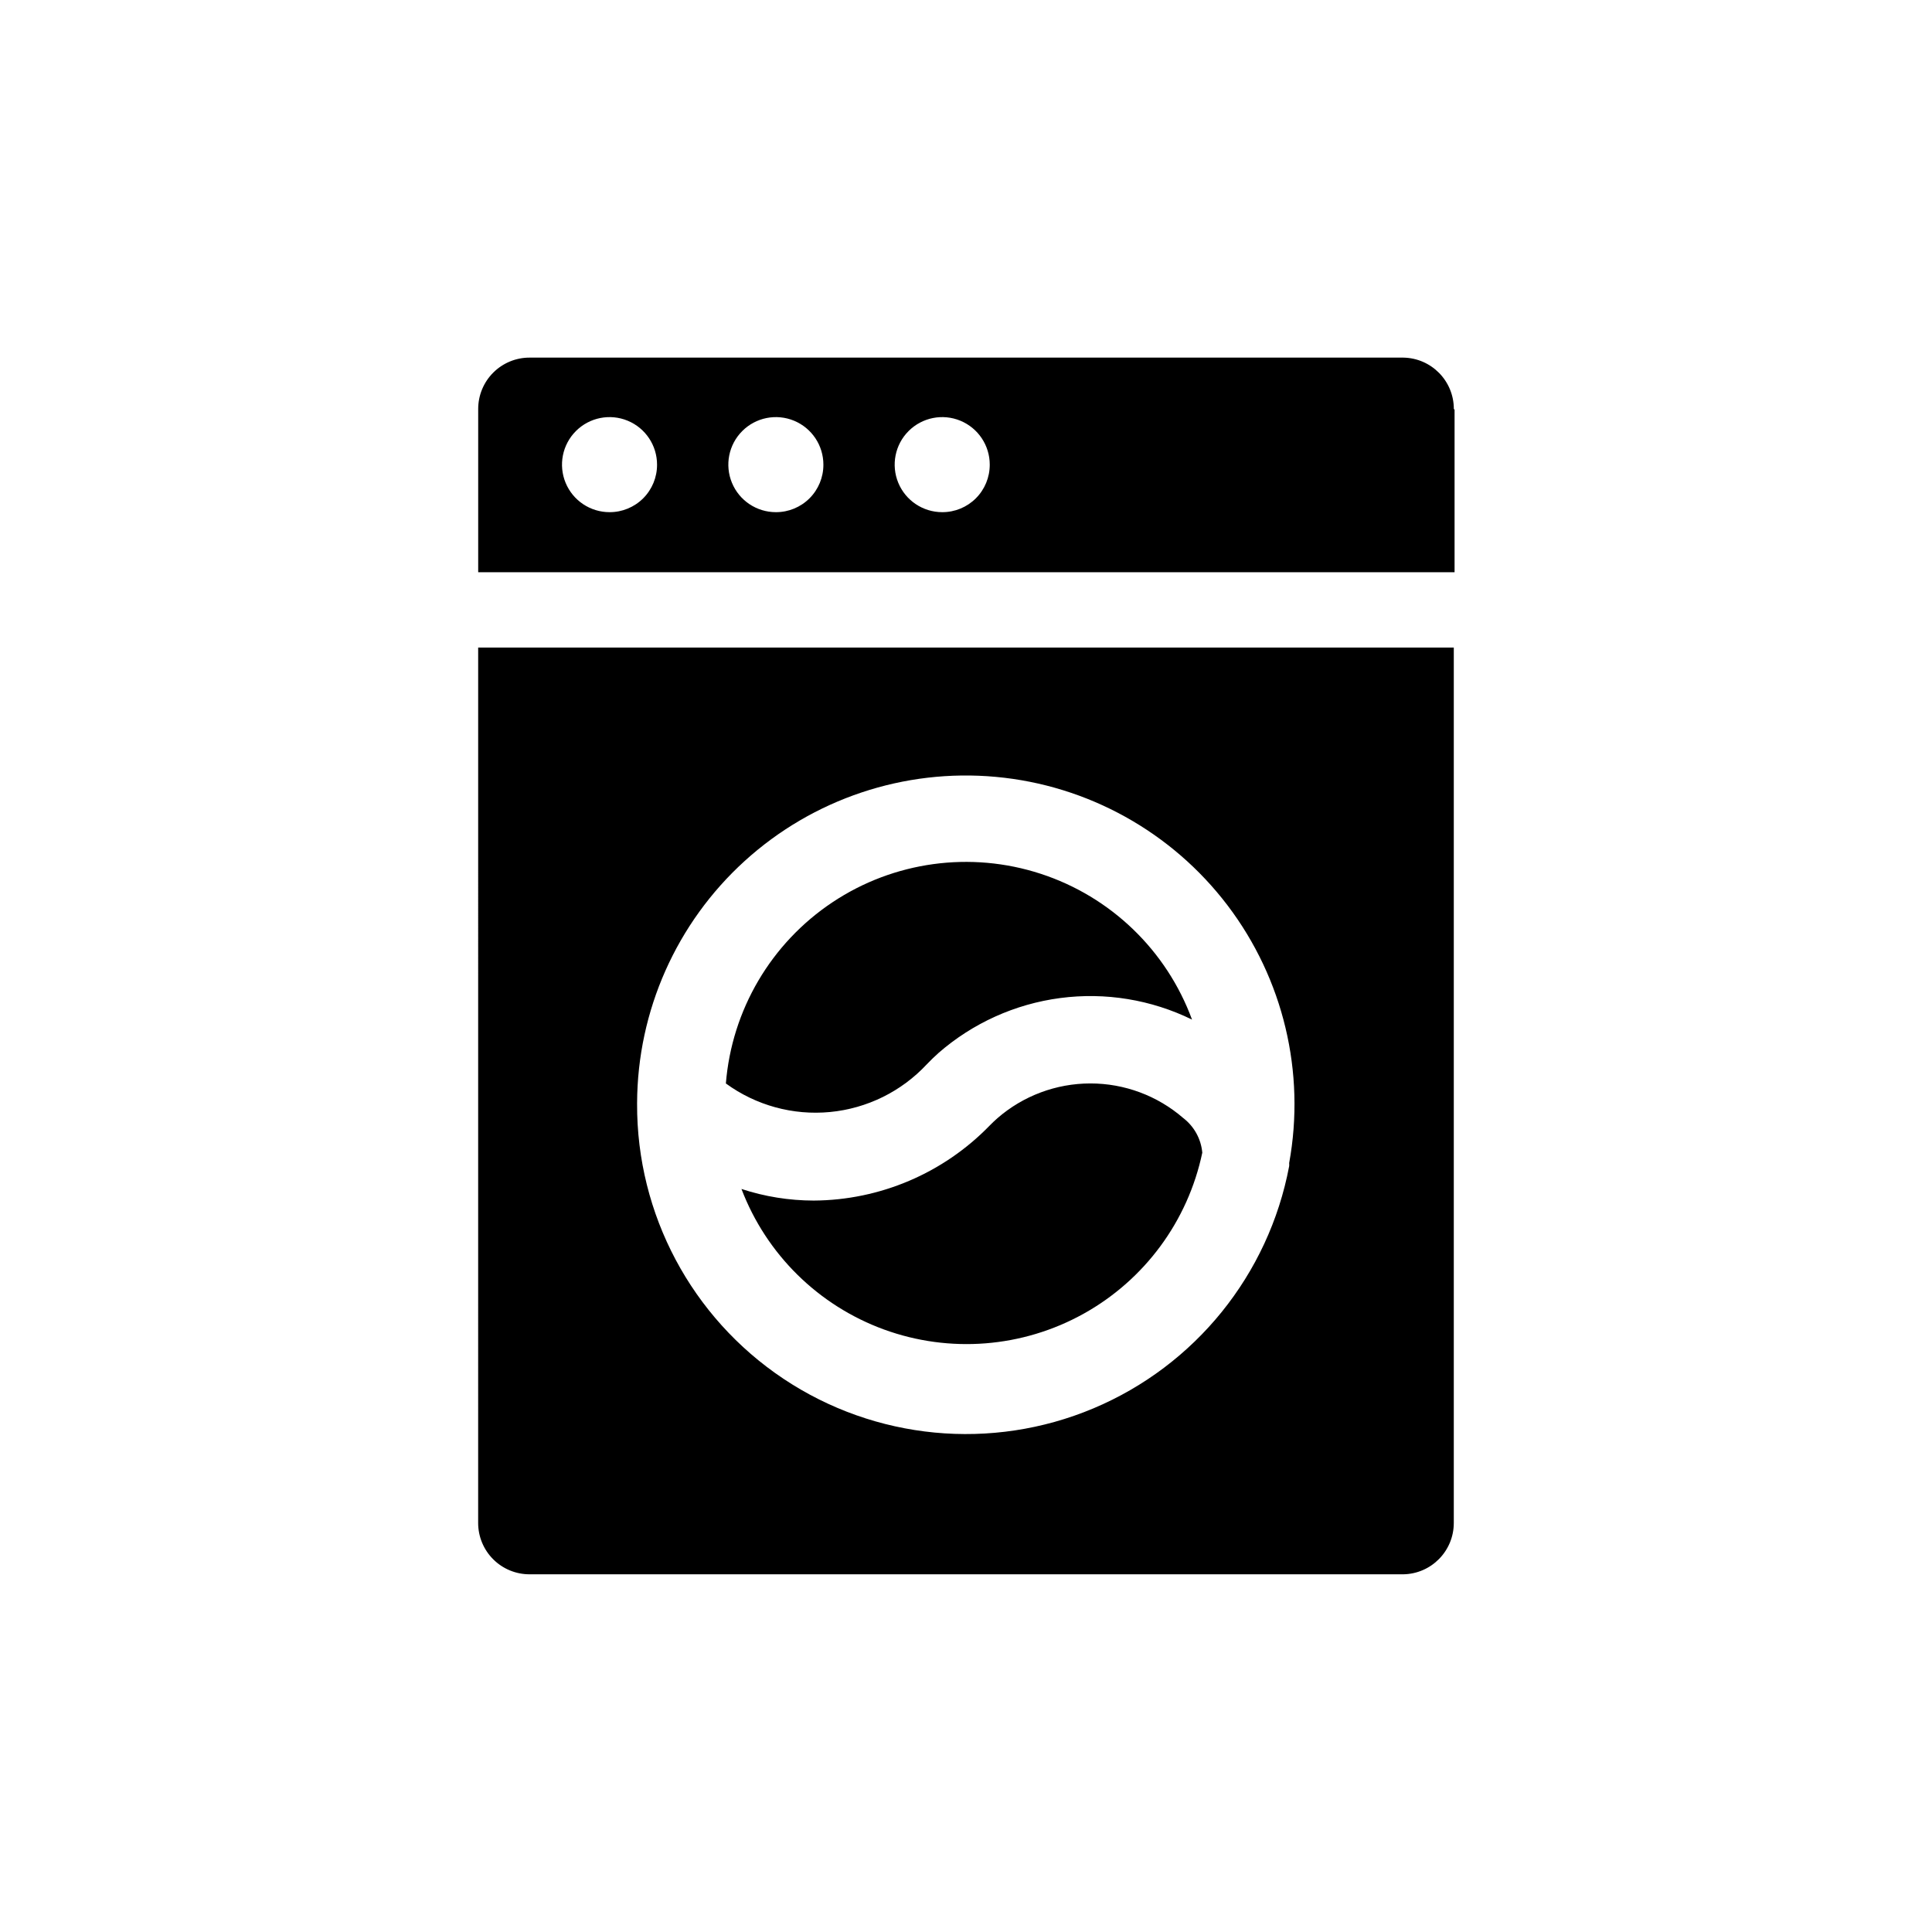
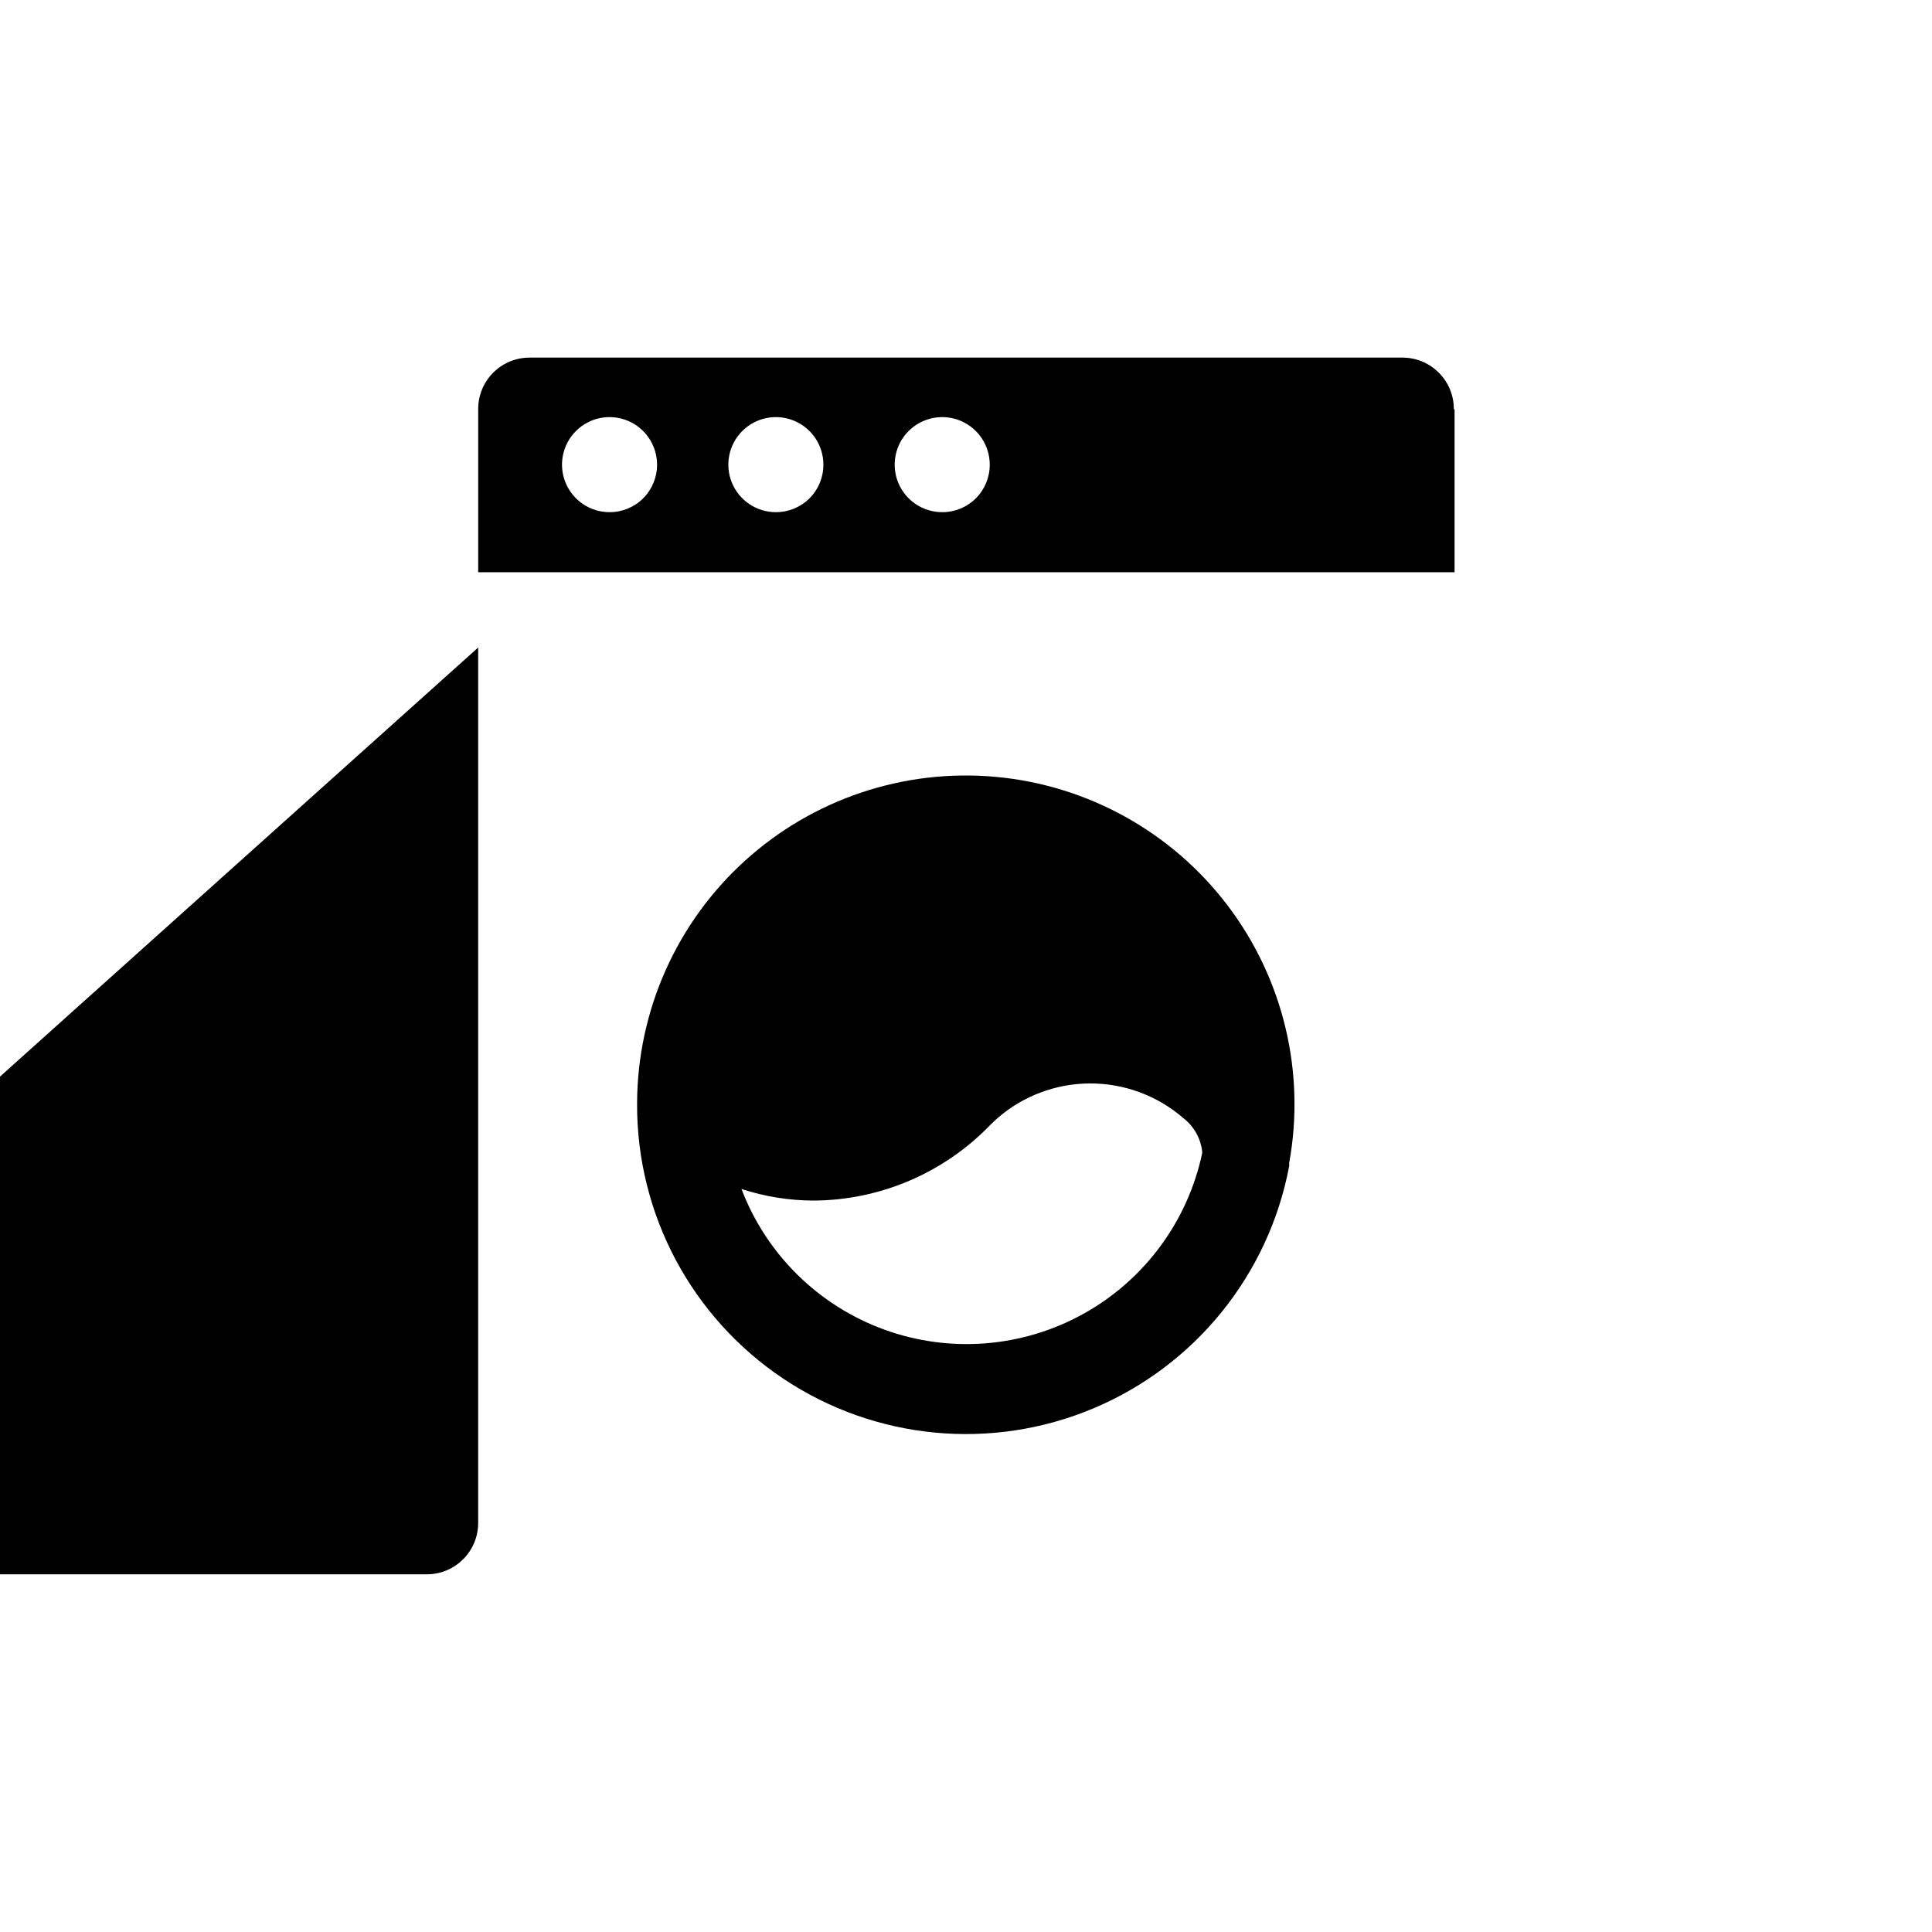
<svg xmlns="http://www.w3.org/2000/svg" fill="#000000" width="800px" height="800px" version="1.1" viewBox="144 144 512 512">
-   <path d="m457.58 440.3c2.887 2.219 4.715 5.543 5.039 9.168-3.801 18.125-15.285 33.703-31.473 42.695-16.188 8.992-35.48 10.516-52.879 4.168-17.395-6.348-31.18-19.938-37.77-37.242 6.18 2.027 12.641 3.062 19.145 3.074 17.566-0.098 34.359-7.25 46.602-19.848 0.656-0.656 1.309-1.309 2.066-1.965 6.828-5.941 15.574-9.219 24.625-9.227 9.055-0.012 17.805 3.246 24.645 9.176zm-67.961-14.258c1.008-1.059 2.016-2.016 3.074-2.973h-0.004c9.09-7.93 20.312-13 32.27-14.578 11.953-1.578 24.109 0.41 34.941 5.711-6.75-18.344-21.531-32.586-40.113-38.645-18.582-6.062-38.918-3.277-55.184 7.559-16.266 10.84-26.672 28.531-28.238 48.012 7.965 5.812 17.781 8.504 27.594 7.566s18.941-5.441 25.66-12.652zm-118.9-110.44h258.55v232c0 7.438-5.969 13.492-13.402 13.605h-231.5c-3.617 0.012-7.09-1.414-9.652-3.969-2.562-2.551-4-6.019-4-9.637zm42.117 120.91c-0.125 29.258 14.438 56.621 38.77 72.863 24.332 16.242 55.191 19.191 82.16 7.856 26.969-11.336 46.453-35.445 51.875-64.191 0.027-0.27 0.027-0.539 0-0.809 4.383-24.043-1.539-48.816-16.316-68.281-14.781-19.465-37.055-31.828-61.391-34.07-24.332-2.242-48.492 5.844-66.578 22.281-18.086 16.434-28.434 39.715-28.52 64.152zm216.64-183.94v43.074l-258.75 0.004v-43.277c0-3.617 1.438-7.086 4-9.637 2.562-2.555 6.035-3.981 9.652-3.965h231.5c7.434 0.109 13.402 6.168 13.402 13.602zm-211.35 14.562c0-5.094-3.066-9.688-7.773-11.637-4.707-1.949-10.125-0.871-13.727 2.731-3.602 3.602-4.68 9.02-2.731 13.727 1.949 4.707 6.543 7.773 11.637 7.773 3.344 0.016 6.555-1.309 8.922-3.672 2.363-2.367 3.688-5.578 3.672-8.922zm44.082 0c0-5.094-3.066-9.688-7.773-11.637-4.707-1.949-10.125-0.871-13.727 2.731-3.602 3.602-4.68 9.02-2.731 13.727 1.949 4.707 6.543 7.773 11.637 7.773 3.344 0.016 6.555-1.309 8.922-3.672 2.363-2.367 3.688-5.578 3.672-8.922zm44.082 0h0.004c0-5.094-3.07-9.688-7.777-11.637-4.707-1.949-10.121-0.871-13.727 2.731-3.602 3.602-4.68 9.02-2.731 13.727 1.953 4.707 6.543 7.773 11.637 7.773 3.348 0.016 6.559-1.309 8.922-3.672 2.367-2.367 3.688-5.578 3.676-8.922z" />
+   <path d="m457.58 440.3c2.887 2.219 4.715 5.543 5.039 9.168-3.801 18.125-15.285 33.703-31.473 42.695-16.188 8.992-35.48 10.516-52.879 4.168-17.395-6.348-31.18-19.938-37.77-37.242 6.18 2.027 12.641 3.062 19.145 3.074 17.566-0.098 34.359-7.25 46.602-19.848 0.656-0.656 1.309-1.309 2.066-1.965 6.828-5.941 15.574-9.219 24.625-9.227 9.055-0.012 17.805 3.246 24.645 9.176zm-67.961-14.258c1.008-1.059 2.016-2.016 3.074-2.973h-0.004c9.09-7.93 20.312-13 32.27-14.578 11.953-1.578 24.109 0.41 34.941 5.711-6.75-18.344-21.531-32.586-40.113-38.645-18.582-6.062-38.918-3.277-55.184 7.559-16.266 10.84-26.672 28.531-28.238 48.012 7.965 5.812 17.781 8.504 27.594 7.566s18.941-5.441 25.66-12.652zm-118.9-110.44v232c0 7.438-5.969 13.492-13.402 13.605h-231.5c-3.617 0.012-7.09-1.414-9.652-3.969-2.562-2.551-4-6.019-4-9.637zm42.117 120.91c-0.125 29.258 14.438 56.621 38.77 72.863 24.332 16.242 55.191 19.191 82.16 7.856 26.969-11.336 46.453-35.445 51.875-64.191 0.027-0.27 0.027-0.539 0-0.809 4.383-24.043-1.539-48.816-16.316-68.281-14.781-19.465-37.055-31.828-61.391-34.07-24.332-2.242-48.492 5.844-66.578 22.281-18.086 16.434-28.434 39.715-28.52 64.152zm216.64-183.94v43.074l-258.75 0.004v-43.277c0-3.617 1.438-7.086 4-9.637 2.562-2.555 6.035-3.981 9.652-3.965h231.5c7.434 0.109 13.402 6.168 13.402 13.602zm-211.35 14.562c0-5.094-3.066-9.688-7.773-11.637-4.707-1.949-10.125-0.871-13.727 2.731-3.602 3.602-4.68 9.02-2.731 13.727 1.949 4.707 6.543 7.773 11.637 7.773 3.344 0.016 6.555-1.309 8.922-3.672 2.363-2.367 3.688-5.578 3.672-8.922zm44.082 0c0-5.094-3.066-9.688-7.773-11.637-4.707-1.949-10.125-0.871-13.727 2.731-3.602 3.602-4.68 9.02-2.731 13.727 1.949 4.707 6.543 7.773 11.637 7.773 3.344 0.016 6.555-1.309 8.922-3.672 2.363-2.367 3.688-5.578 3.672-8.922zm44.082 0h0.004c0-5.094-3.07-9.688-7.777-11.637-4.707-1.949-10.121-0.871-13.727 2.731-3.602 3.602-4.68 9.02-2.731 13.727 1.953 4.707 6.543 7.773 11.637 7.773 3.348 0.016 6.559-1.309 8.922-3.672 2.367-2.367 3.688-5.578 3.676-8.922z" />
</svg>